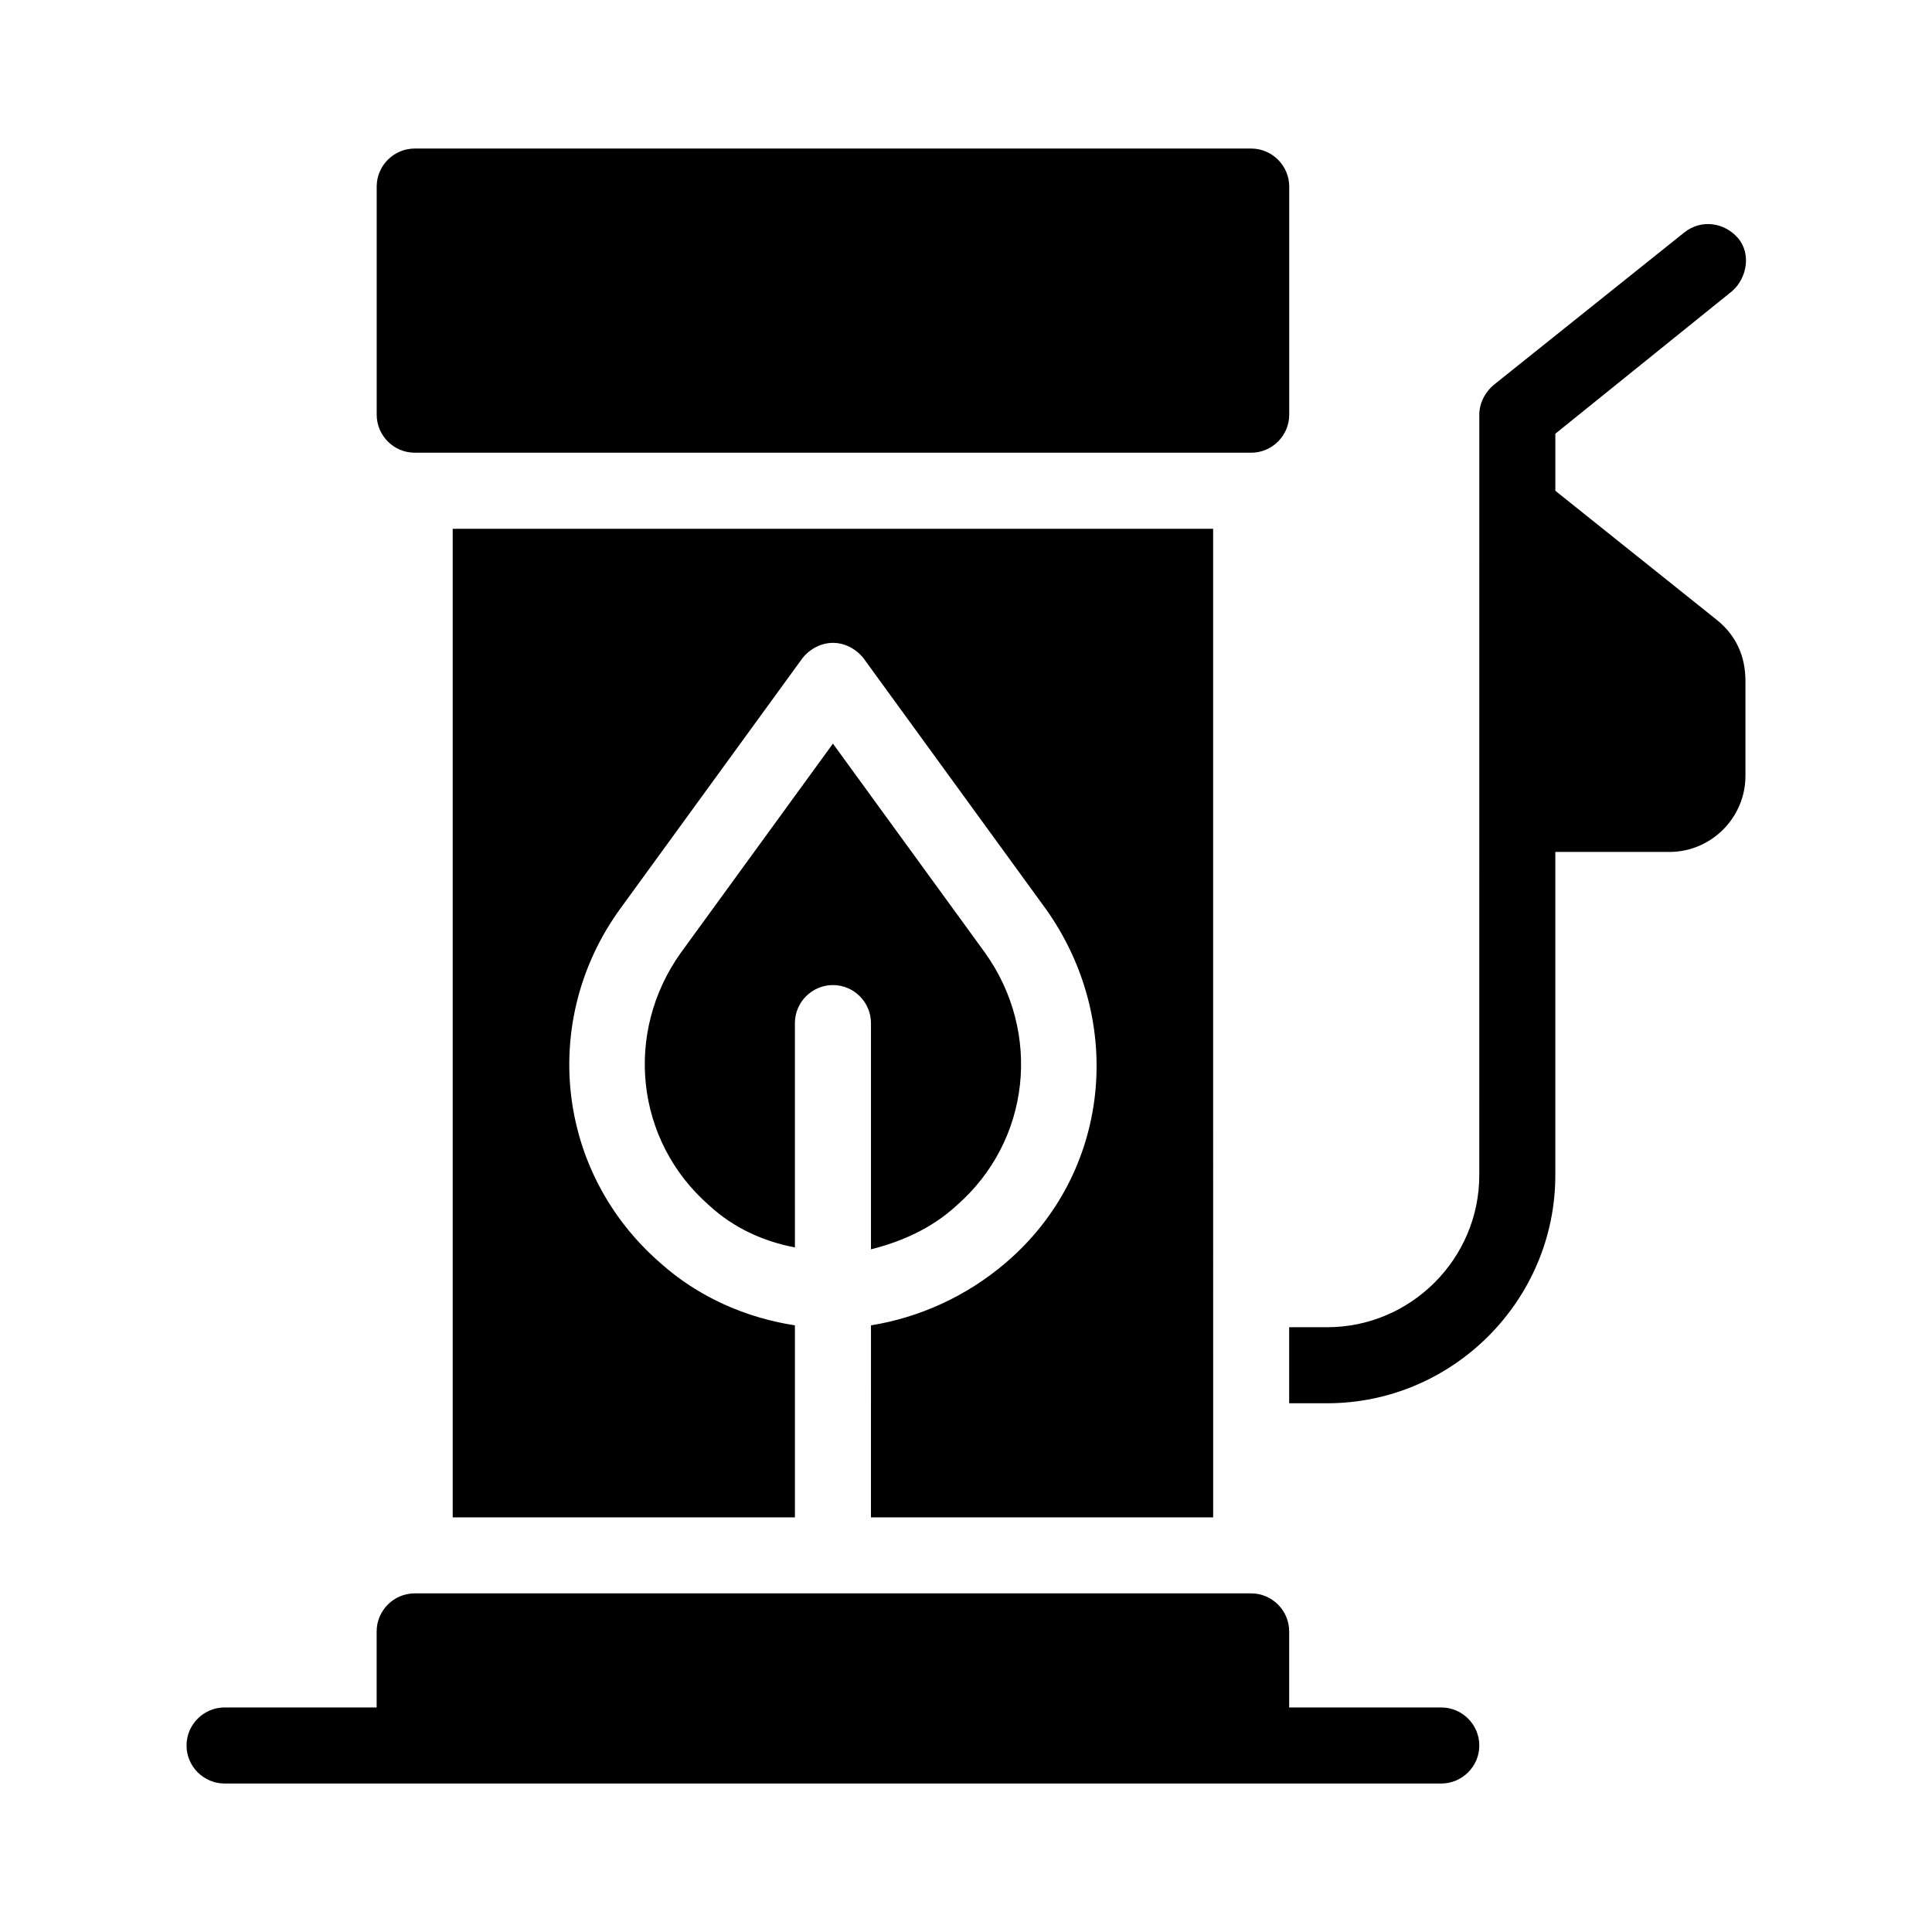
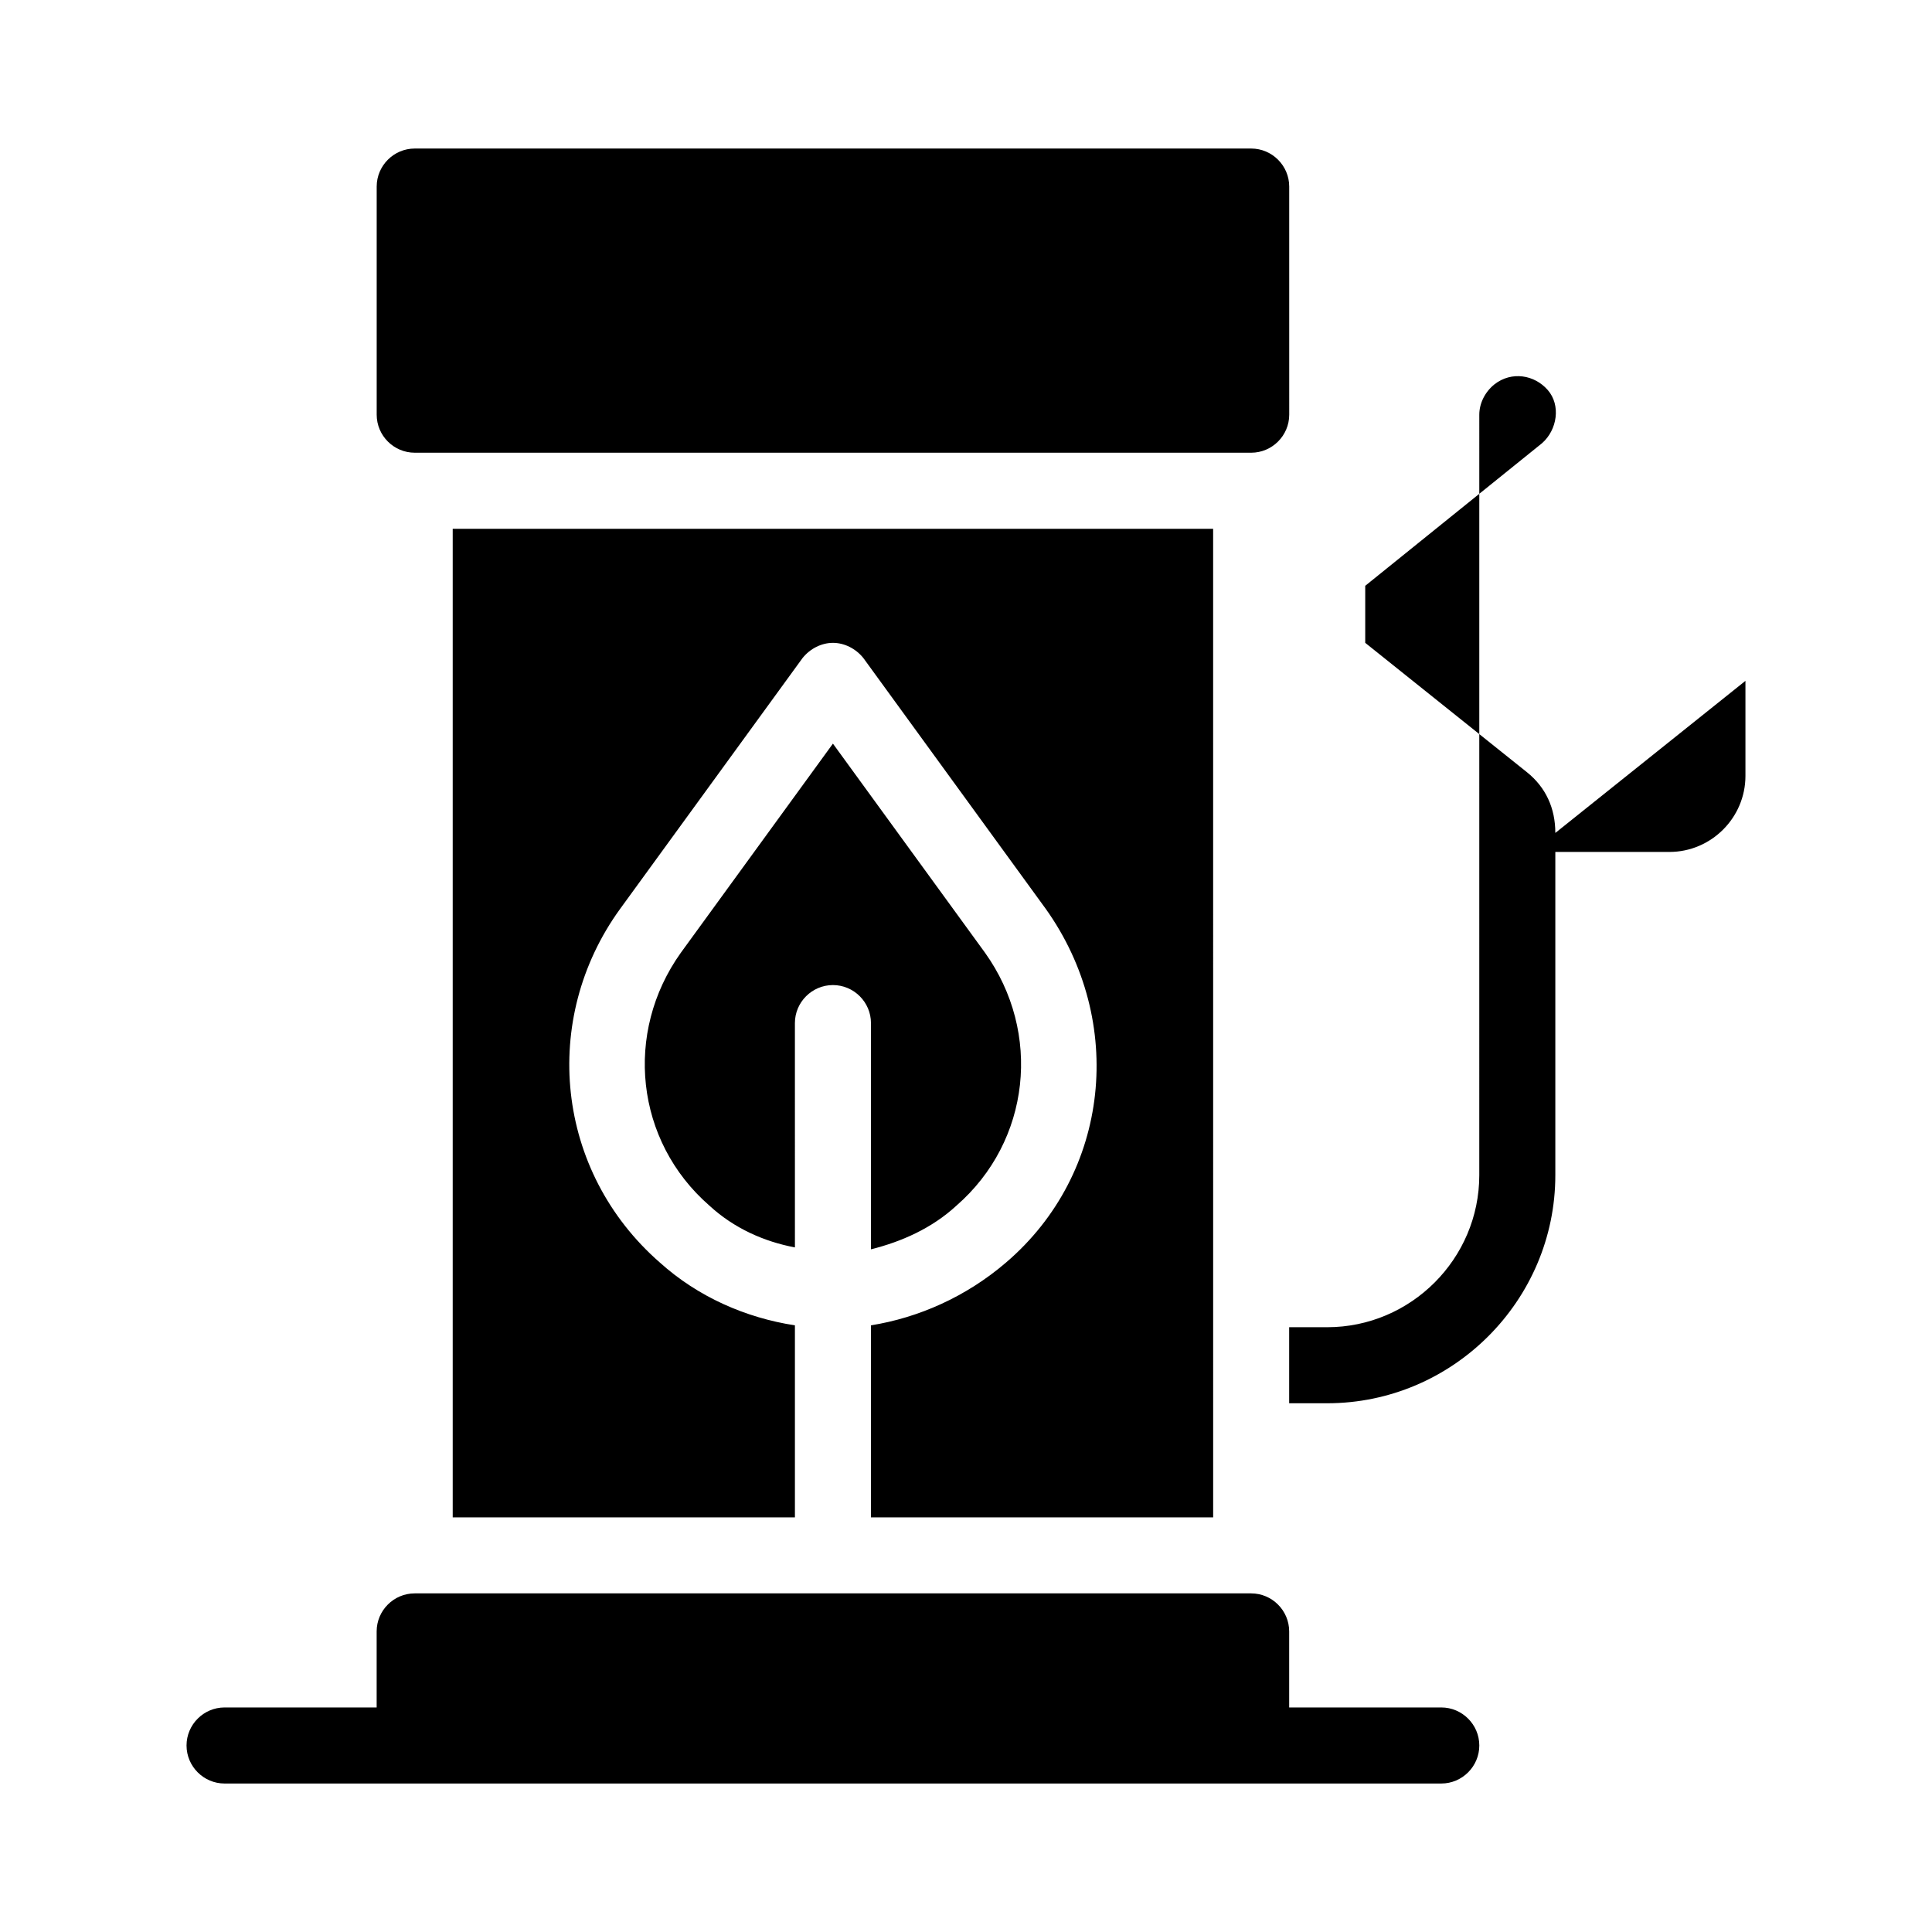
<svg xmlns="http://www.w3.org/2000/svg" fill="#000000" width="800px" height="800px" version="1.1" viewBox="144 144 512 512">
-   <path d="m606.56 324.43v25.191c0 11.082-9.07 20.152-20.152 20.152h-30.23v85.648c0 33.25-27.207 60.457-60.457 60.457h-10.078v-20.152h10.078c22.168 0 40.305-18.137 40.305-40.305l0.004-201.52c0-3.023 1.512-6.047 4.031-8.062l50.383-40.305c4.535-3.527 10.578-2.519 14.105 1.512s2.519 10.578-1.512 14.105l-46.855 37.789v15.113l42.824 34.258c5.039 4.031 7.555 9.574 7.555 16.121zm-352.66-60.457h221.68c5.543 0 10.078-4.535 10.078-10.078l-0.004-60.453c0-5.543-4.535-10.078-10.078-10.078h-221.67c-5.543 0-10.078 4.535-10.078 10.078v60.457c0 5.543 4.535 10.074 10.078 10.074zm272.05 332.52h-40.305v-20.152c0-5.543-4.535-10.078-10.078-10.078h-221.67c-5.543 0-10.078 4.535-10.078 10.078v20.152h-40.305c-5.543 0-10.078 4.535-10.078 10.078s4.535 10.078 10.078 10.078h322.44c5.543 0 10.078-4.535 10.078-10.078s-4.535-10.078-10.078-10.078zm-60.457-312.36h-201.52v261.98h90.688v-50.883c-13.098-2.016-25.695-7.559-35.77-16.625-27.711-24.184-31.738-64.488-10.578-93.707l48.367-66.504c2.016-2.519 5.039-4.031 8.062-4.031 3.023 0 6.047 1.512 8.062 4.031l48.359 66.5c21.16 29.727 17.129 70.031-10.578 93.707-10.578 9.07-23.176 14.609-35.77 16.625l-0.004 50.887h90.688zm-68.012 179.36c19.648-17.129 22.672-45.848 7.559-67.008l-40.305-55.418-40.305 55.418c-15.113 21.16-12.09 49.879 7.559 67.008 6.551 6.047 14.609 9.574 22.672 11.082l-0.004-59.445c0-5.543 4.535-10.078 10.078-10.078s10.078 4.535 10.078 10.078v59.953c8.055-2.016 16.117-5.543 22.668-11.59z" />
+   <path d="m606.56 324.43v25.191c0 11.082-9.07 20.152-20.152 20.152h-30.23v85.648c0 33.25-27.207 60.457-60.457 60.457h-10.078v-20.152h10.078c22.168 0 40.305-18.137 40.305-40.305l0.004-201.52c0-3.023 1.512-6.047 4.031-8.062c4.535-3.527 10.578-2.519 14.105 1.512s2.519 10.578-1.512 14.105l-46.855 37.789v15.113l42.824 34.258c5.039 4.031 7.555 9.574 7.555 16.121zm-352.66-60.457h221.68c5.543 0 10.078-4.535 10.078-10.078l-0.004-60.453c0-5.543-4.535-10.078-10.078-10.078h-221.67c-5.543 0-10.078 4.535-10.078 10.078v60.457c0 5.543 4.535 10.074 10.078 10.074zm272.05 332.52h-40.305v-20.152c0-5.543-4.535-10.078-10.078-10.078h-221.67c-5.543 0-10.078 4.535-10.078 10.078v20.152h-40.305c-5.543 0-10.078 4.535-10.078 10.078s4.535 10.078 10.078 10.078h322.44c5.543 0 10.078-4.535 10.078-10.078s-4.535-10.078-10.078-10.078zm-60.457-312.36h-201.52v261.98h90.688v-50.883c-13.098-2.016-25.695-7.559-35.77-16.625-27.711-24.184-31.738-64.488-10.578-93.707l48.367-66.504c2.016-2.519 5.039-4.031 8.062-4.031 3.023 0 6.047 1.512 8.062 4.031l48.359 66.5c21.16 29.727 17.129 70.031-10.578 93.707-10.578 9.07-23.176 14.609-35.77 16.625l-0.004 50.887h90.688zm-68.012 179.36c19.648-17.129 22.672-45.848 7.559-67.008l-40.305-55.418-40.305 55.418c-15.113 21.16-12.09 49.879 7.559 67.008 6.551 6.047 14.609 9.574 22.672 11.082l-0.004-59.445c0-5.543 4.535-10.078 10.078-10.078s10.078 4.535 10.078 10.078v59.953c8.055-2.016 16.117-5.543 22.668-11.59z" />
</svg>